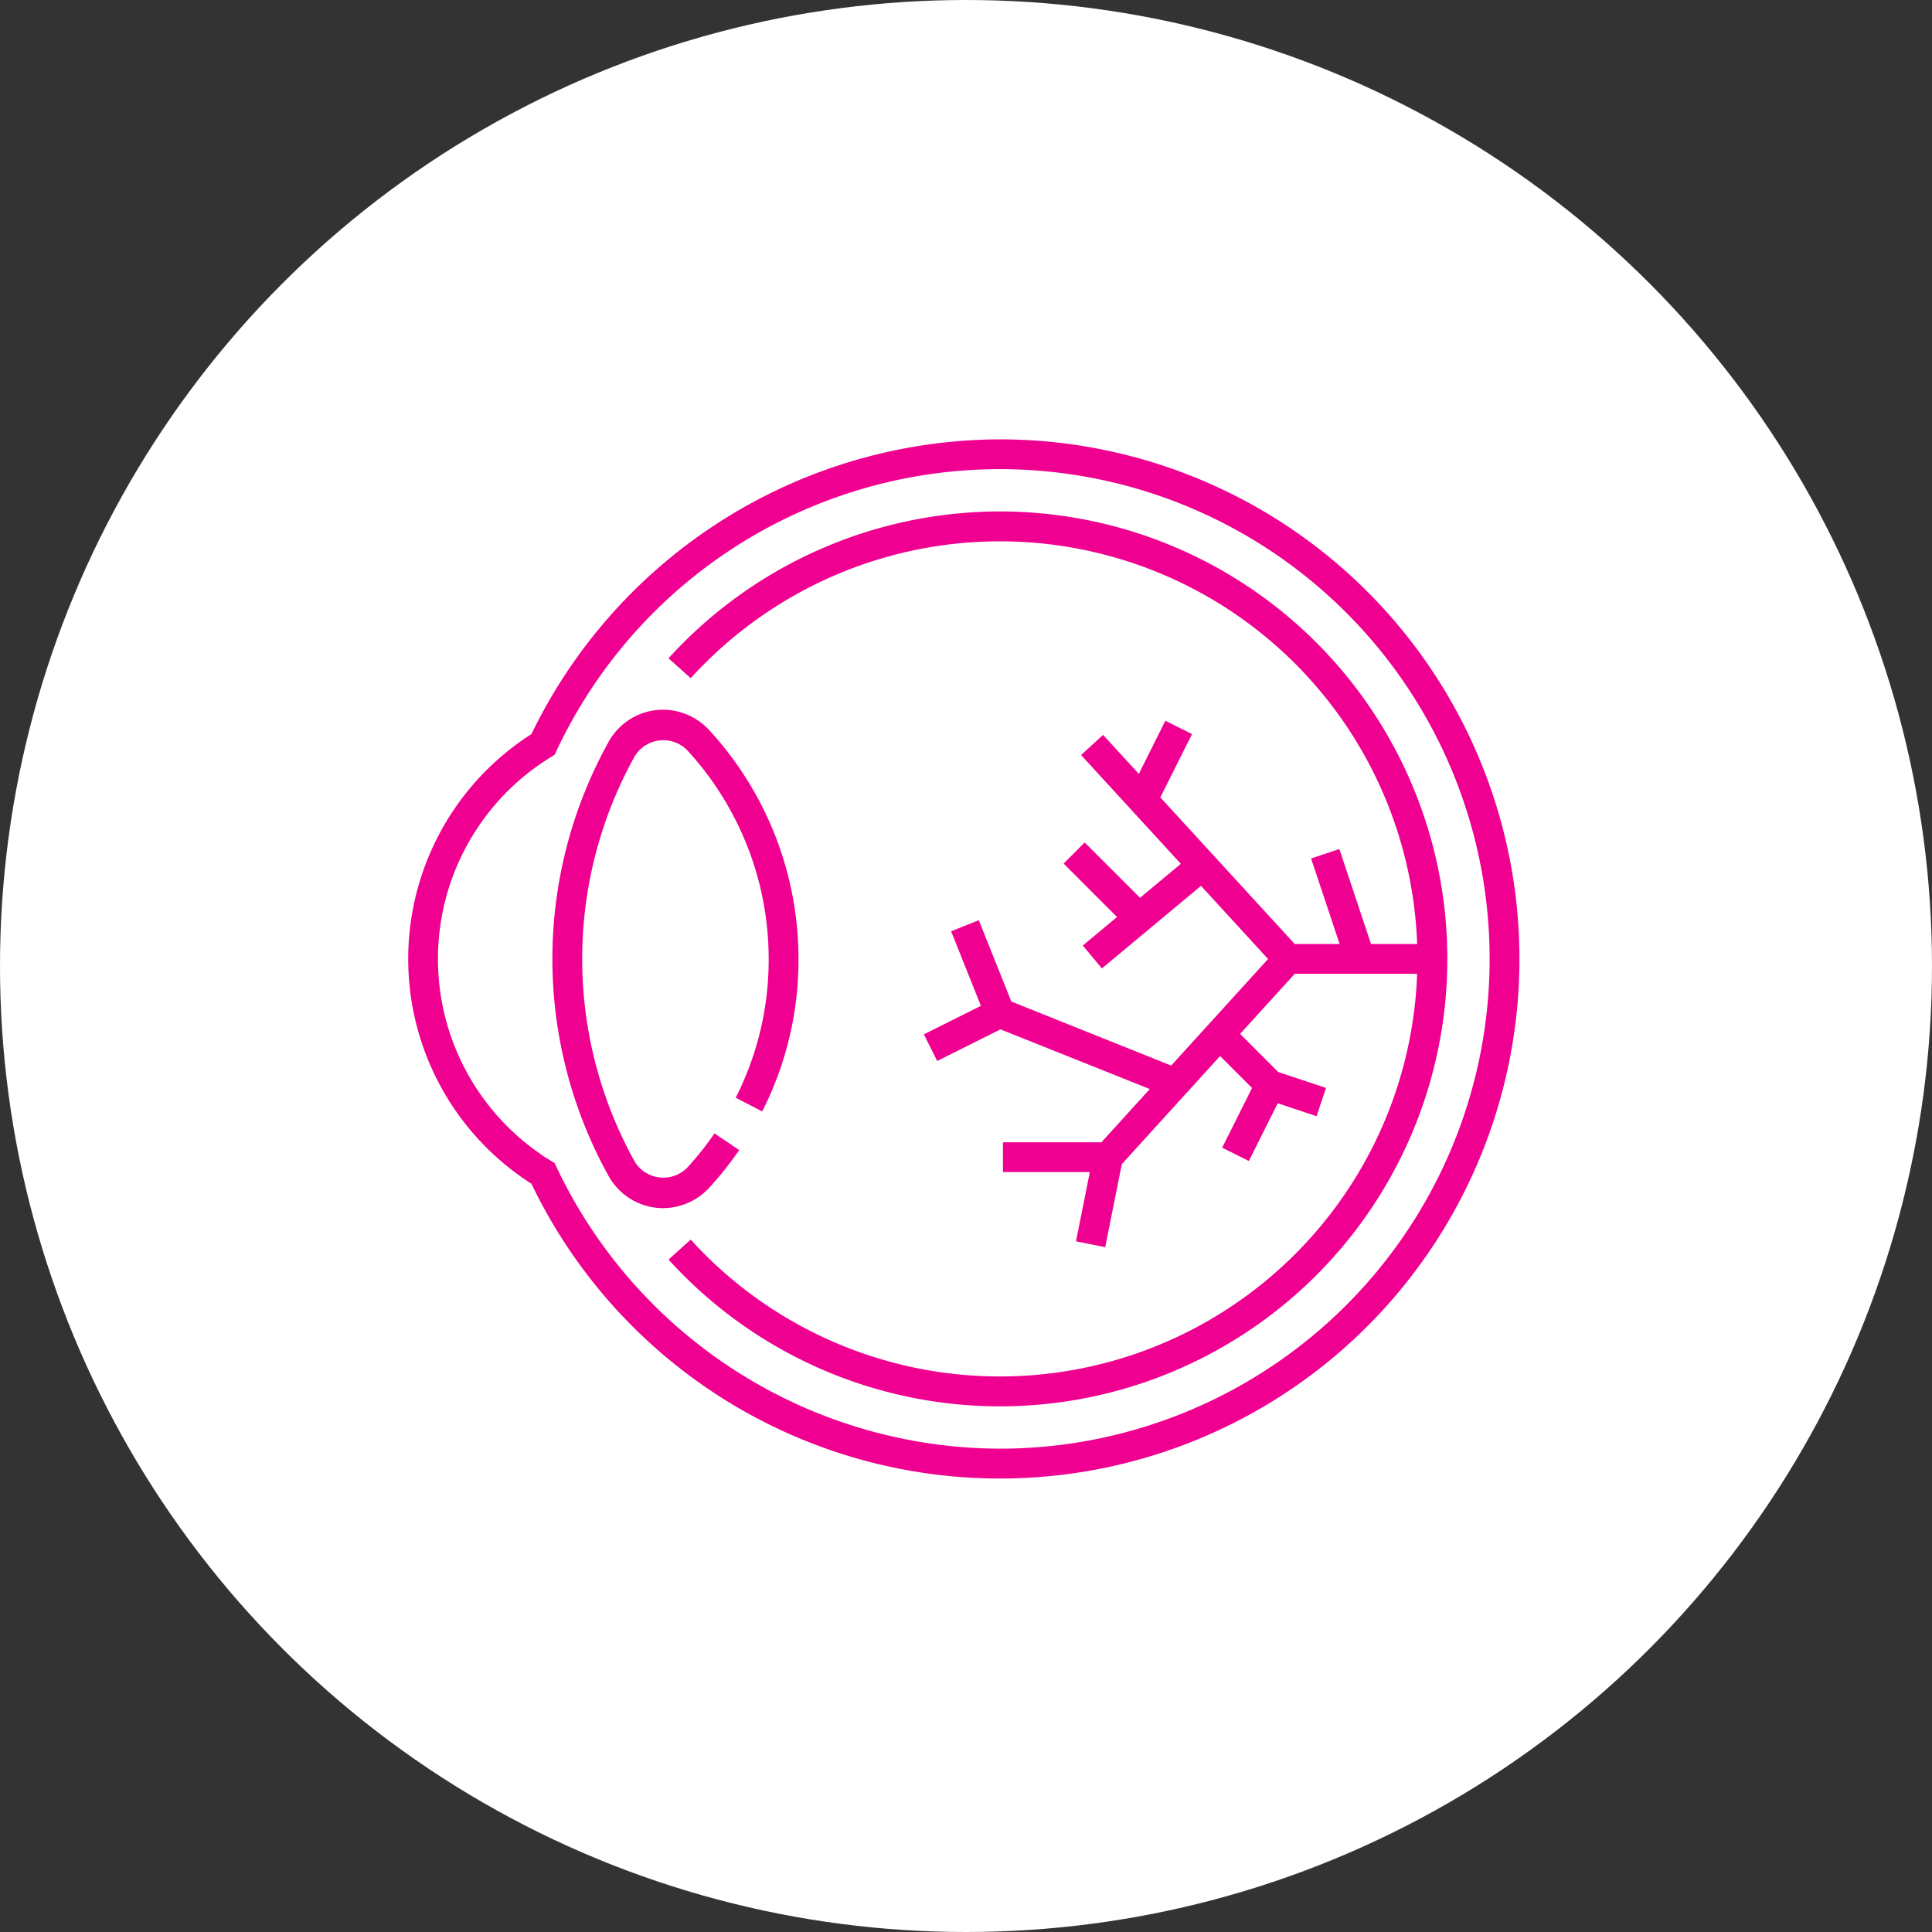
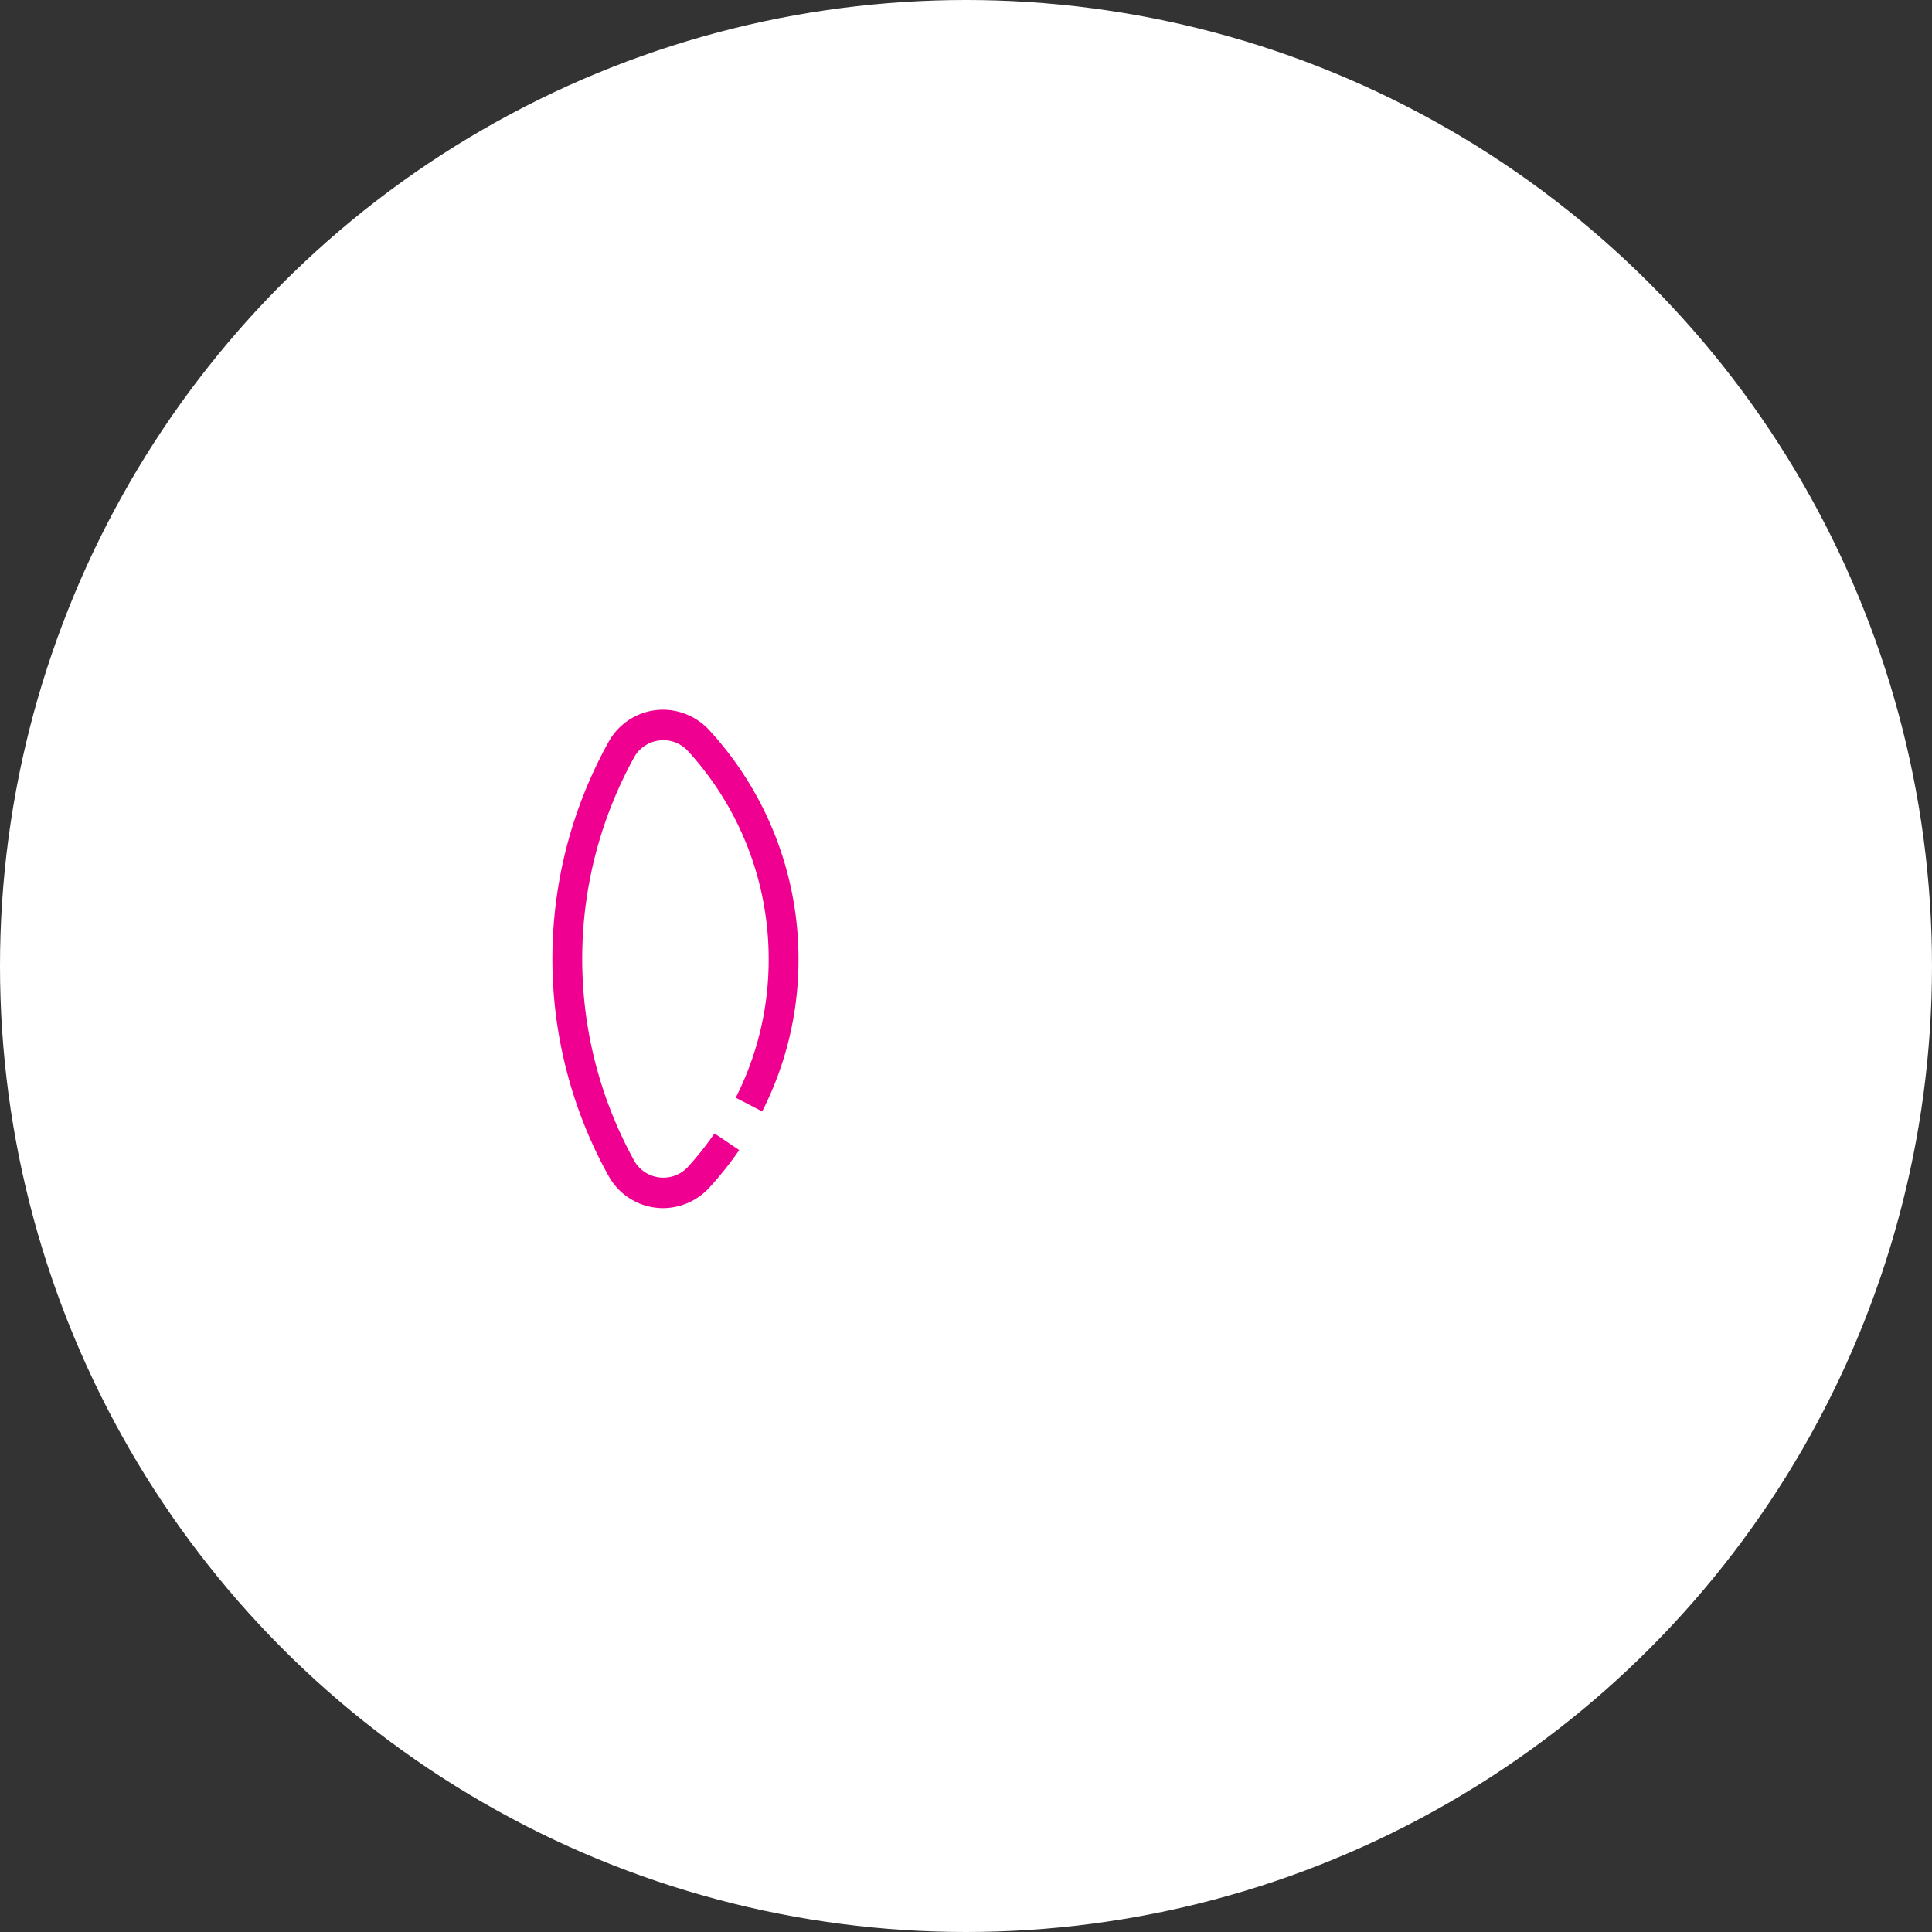
<svg xmlns="http://www.w3.org/2000/svg" width="124" height="124" viewBox="0 0 124 124">
  <rect x="0" y="0" width="124" height="124" fill="#333333" stroke="none" />
  <g id="Group_20157" data-name="Group 20157" transform="translate(-419 -16419)">
    <circle id="Ellipse_1164" data-name="Ellipse 1164" cx="62" cy="62" r="62" transform="translate(419 16419)" fill="#fff" />
    <g id="svg-gobbler_71_" data-name="svg-gobbler (71)" transform="translate(445 16447)">
      <g id="Group_19367" data-name="Group 19367" transform="translate(0 -0.001)">
        <g id="Group_19366" data-name="Group 19366">
          <g id="Group_19365" data-name="Group 19365">
-             <path id="Path_24032" data-name="Path 24032" d="M38.174,16A33.7,33.7,0,0,0,7.953,34.979a17.318,17.318,0,0,0,0,29.135A33.548,33.548,0,1,0,38.174,16Zm0,64.78A31.379,31.379,0,0,1,9.9,62.822l-.147-.311-.292-.18a15,15,0,0,1,0-25.567l.292-.18.147-.311A31.234,31.234,0,1,1,38.174,80.78Z" transform="translate(0 -16)" fill="#f00090" stroke="#fff" stroke-width="0.4" />
            <path id="Path_24033" data-name="Path 24033" d="M74.428,167a22.194,22.194,0,0,0,2.041-2.591l-1.918-1.292a20.01,20.01,0,0,1-1.828,2.321,1.95,1.95,0,0,1-3.062-.327,26.586,26.586,0,0,1,0-25.83,1.95,1.95,0,0,1,3.062-.327A19.562,19.562,0,0,1,77.881,152.2a19.356,19.356,0,0,1-2.183,8.988l2.053,1.064A21.631,21.631,0,0,0,80.195,152.2a21.882,21.882,0,0,0-5.765-14.806A4.259,4.259,0,0,0,71.307,136a4.2,4.2,0,0,0-3.668,2.155,28.9,28.9,0,0,0,0,28.08,4.2,4.2,0,0,0,3.668,2.155A4.254,4.254,0,0,0,74.428,167Z" transform="translate(-54.746 -118.648)" fill="#f00090" stroke="#fff" stroke-width="0.4" />
-             <path id="Path_24034" data-name="Path 24034" d="M136.518,48a28.961,28.961,0,0,0-21.55,9.64l1.724,1.543a26.6,26.6,0,0,1,46.4,16.58h-2.609l-2.05-6.149-2.193.732,1.806,5.417h-2.515l-8.473-9.245L149.12,62.4l-2.07-1.035-1.663,3.328-2.233-2.435-1.706,1.564,6.395,6.975-2.316,1.93-3.564-3.564L140.327,70.8l3.415,3.416-2.182,1.818,1.482,1.778,6.367-5.305,4.051,4.419-6,6.6L137.407,79.5l-2.13-5.324-2.148.858,1.918,4.8-3.675,1.837,1.035,2.069,4.162-2.081,9.23,3.691-2.853,3.14h-6.429V90.8h5.531l-.88,4.4,2.268.455,1.093-5.47,6.13-6.743,1.8,1.8-1.941,3.881,2.069,1.035,1.865-3.731,2.518.84.732-2.193-3.211-1.07-2.278-2.278,3.322-3.653h7.556a26.6,26.6,0,0,1-46.4,16.58L114.968,96.2A28.918,28.918,0,1,0,136.518,48Z" transform="translate(-98.344 -43.373)" fill="#f00090" stroke="#fff" stroke-width="0.4" />
          </g>
        </g>
      </g>
    </g>
  </g>
</svg>